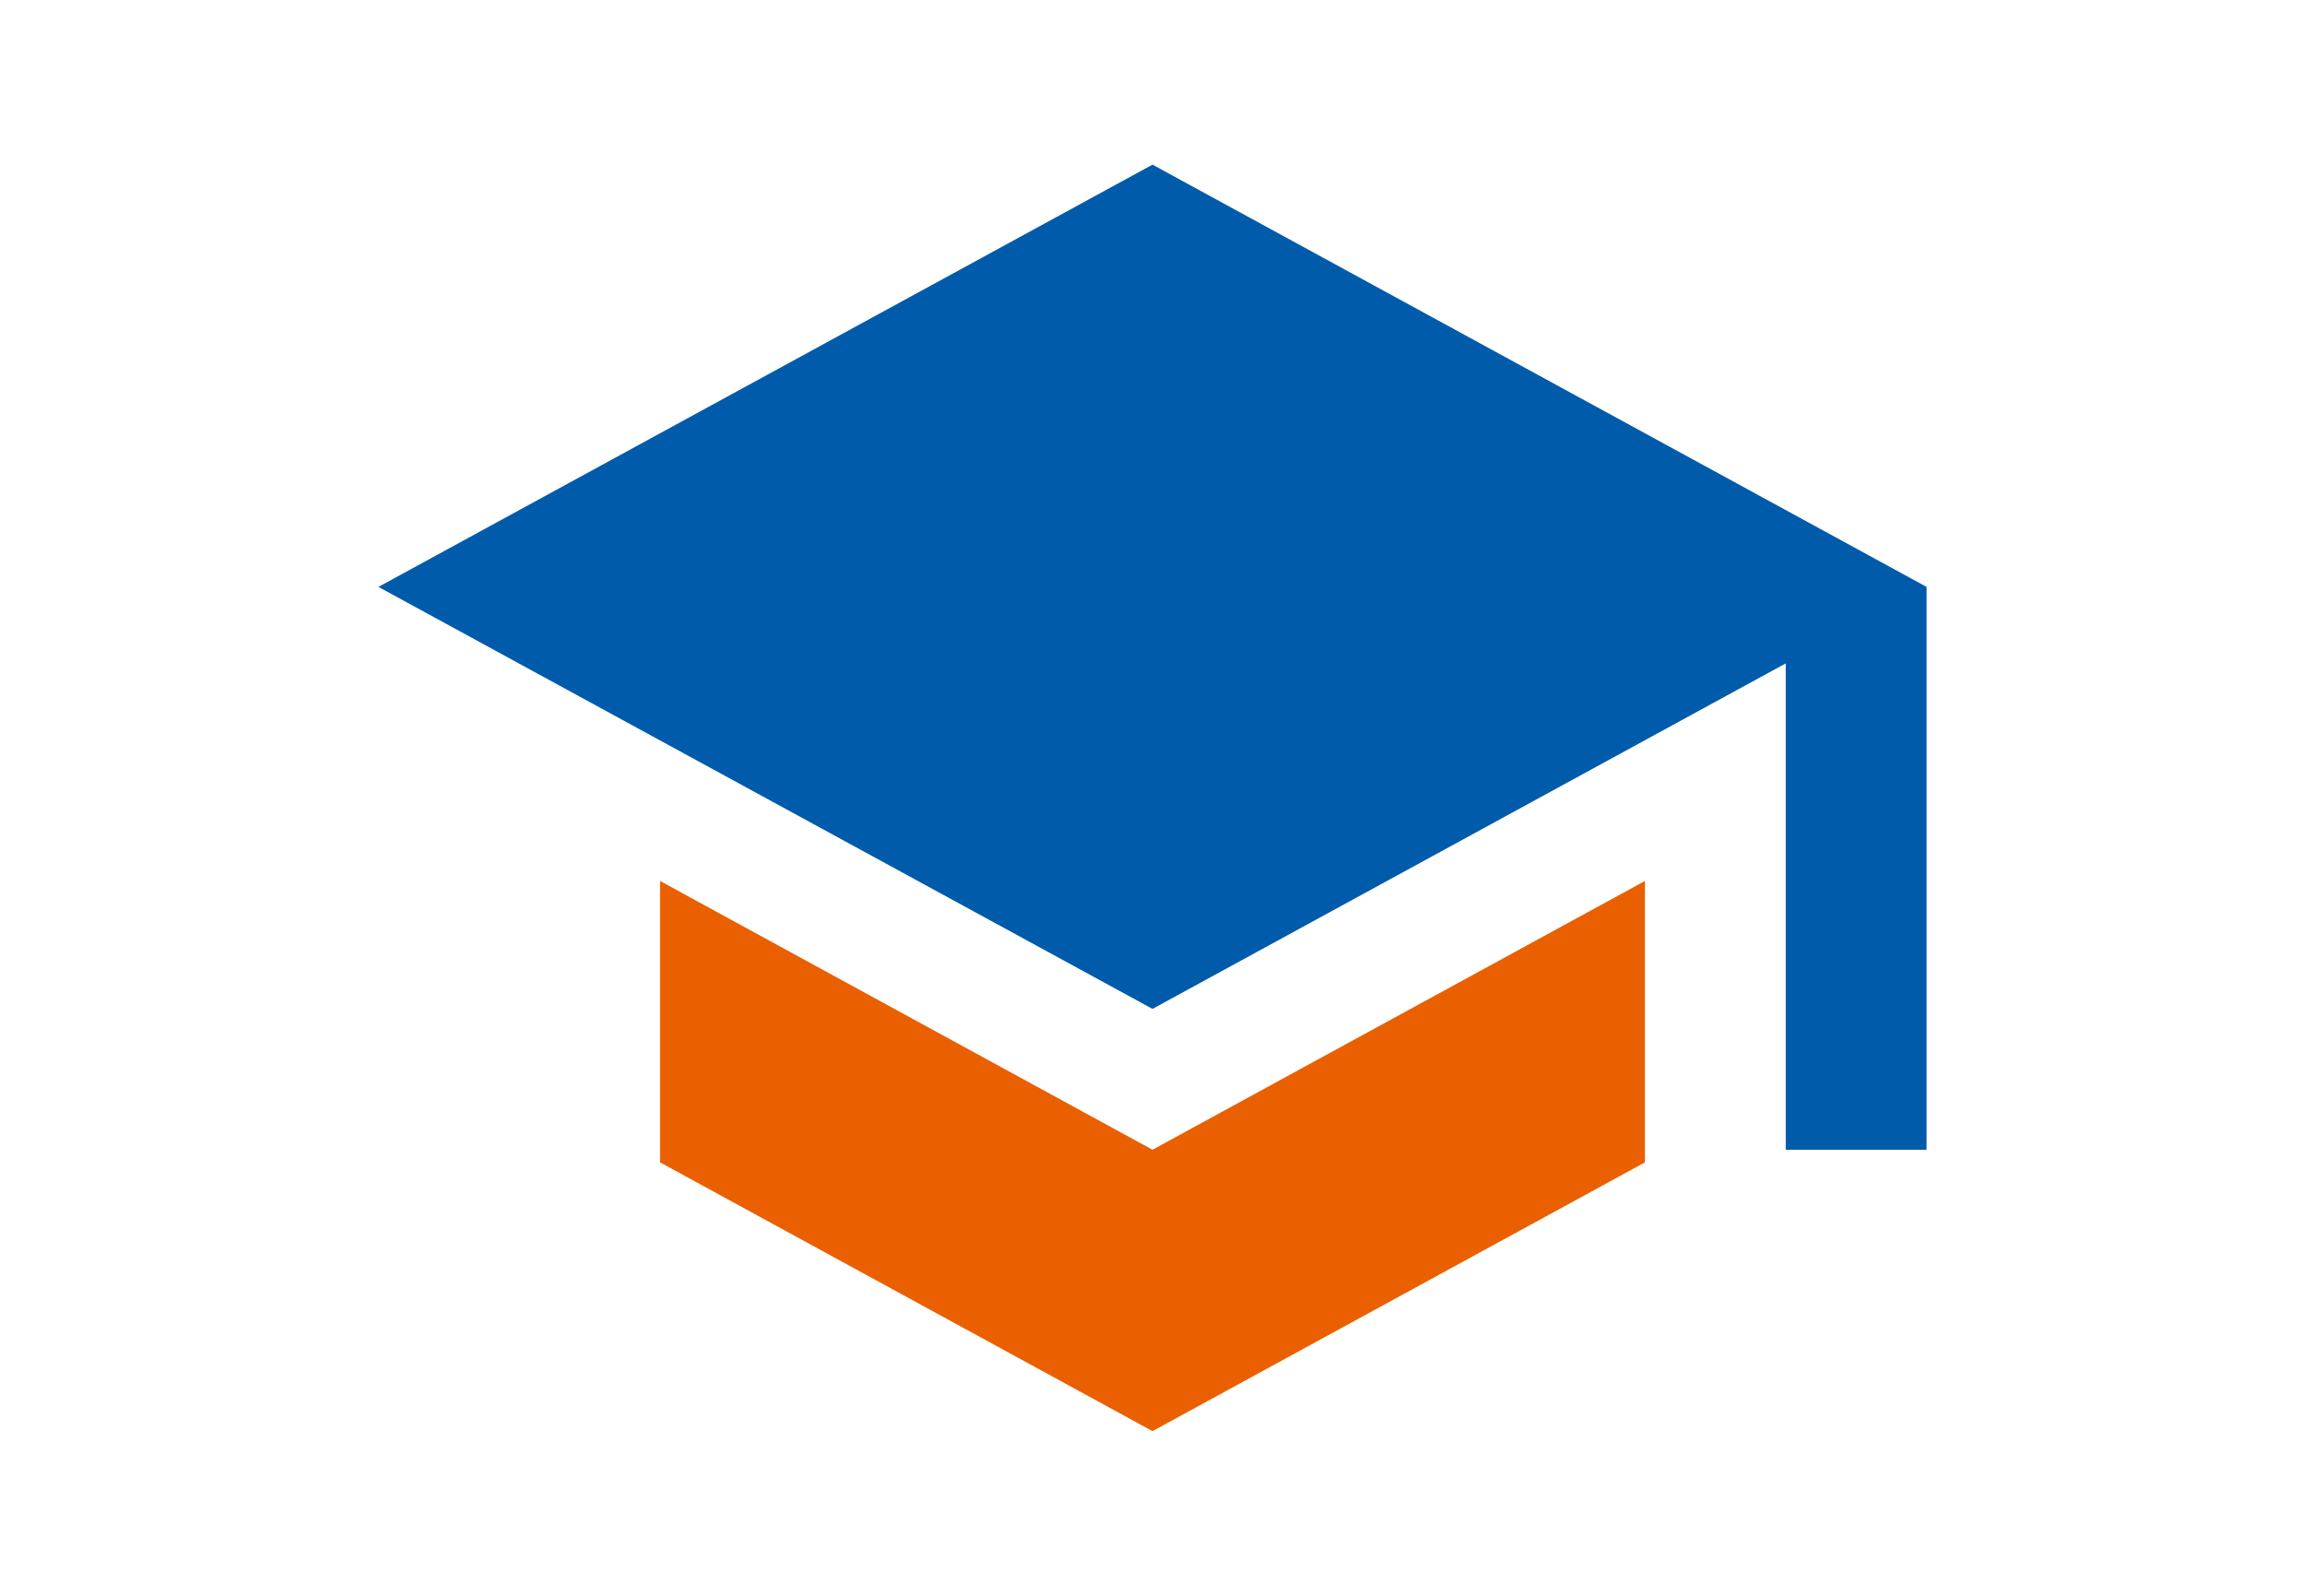
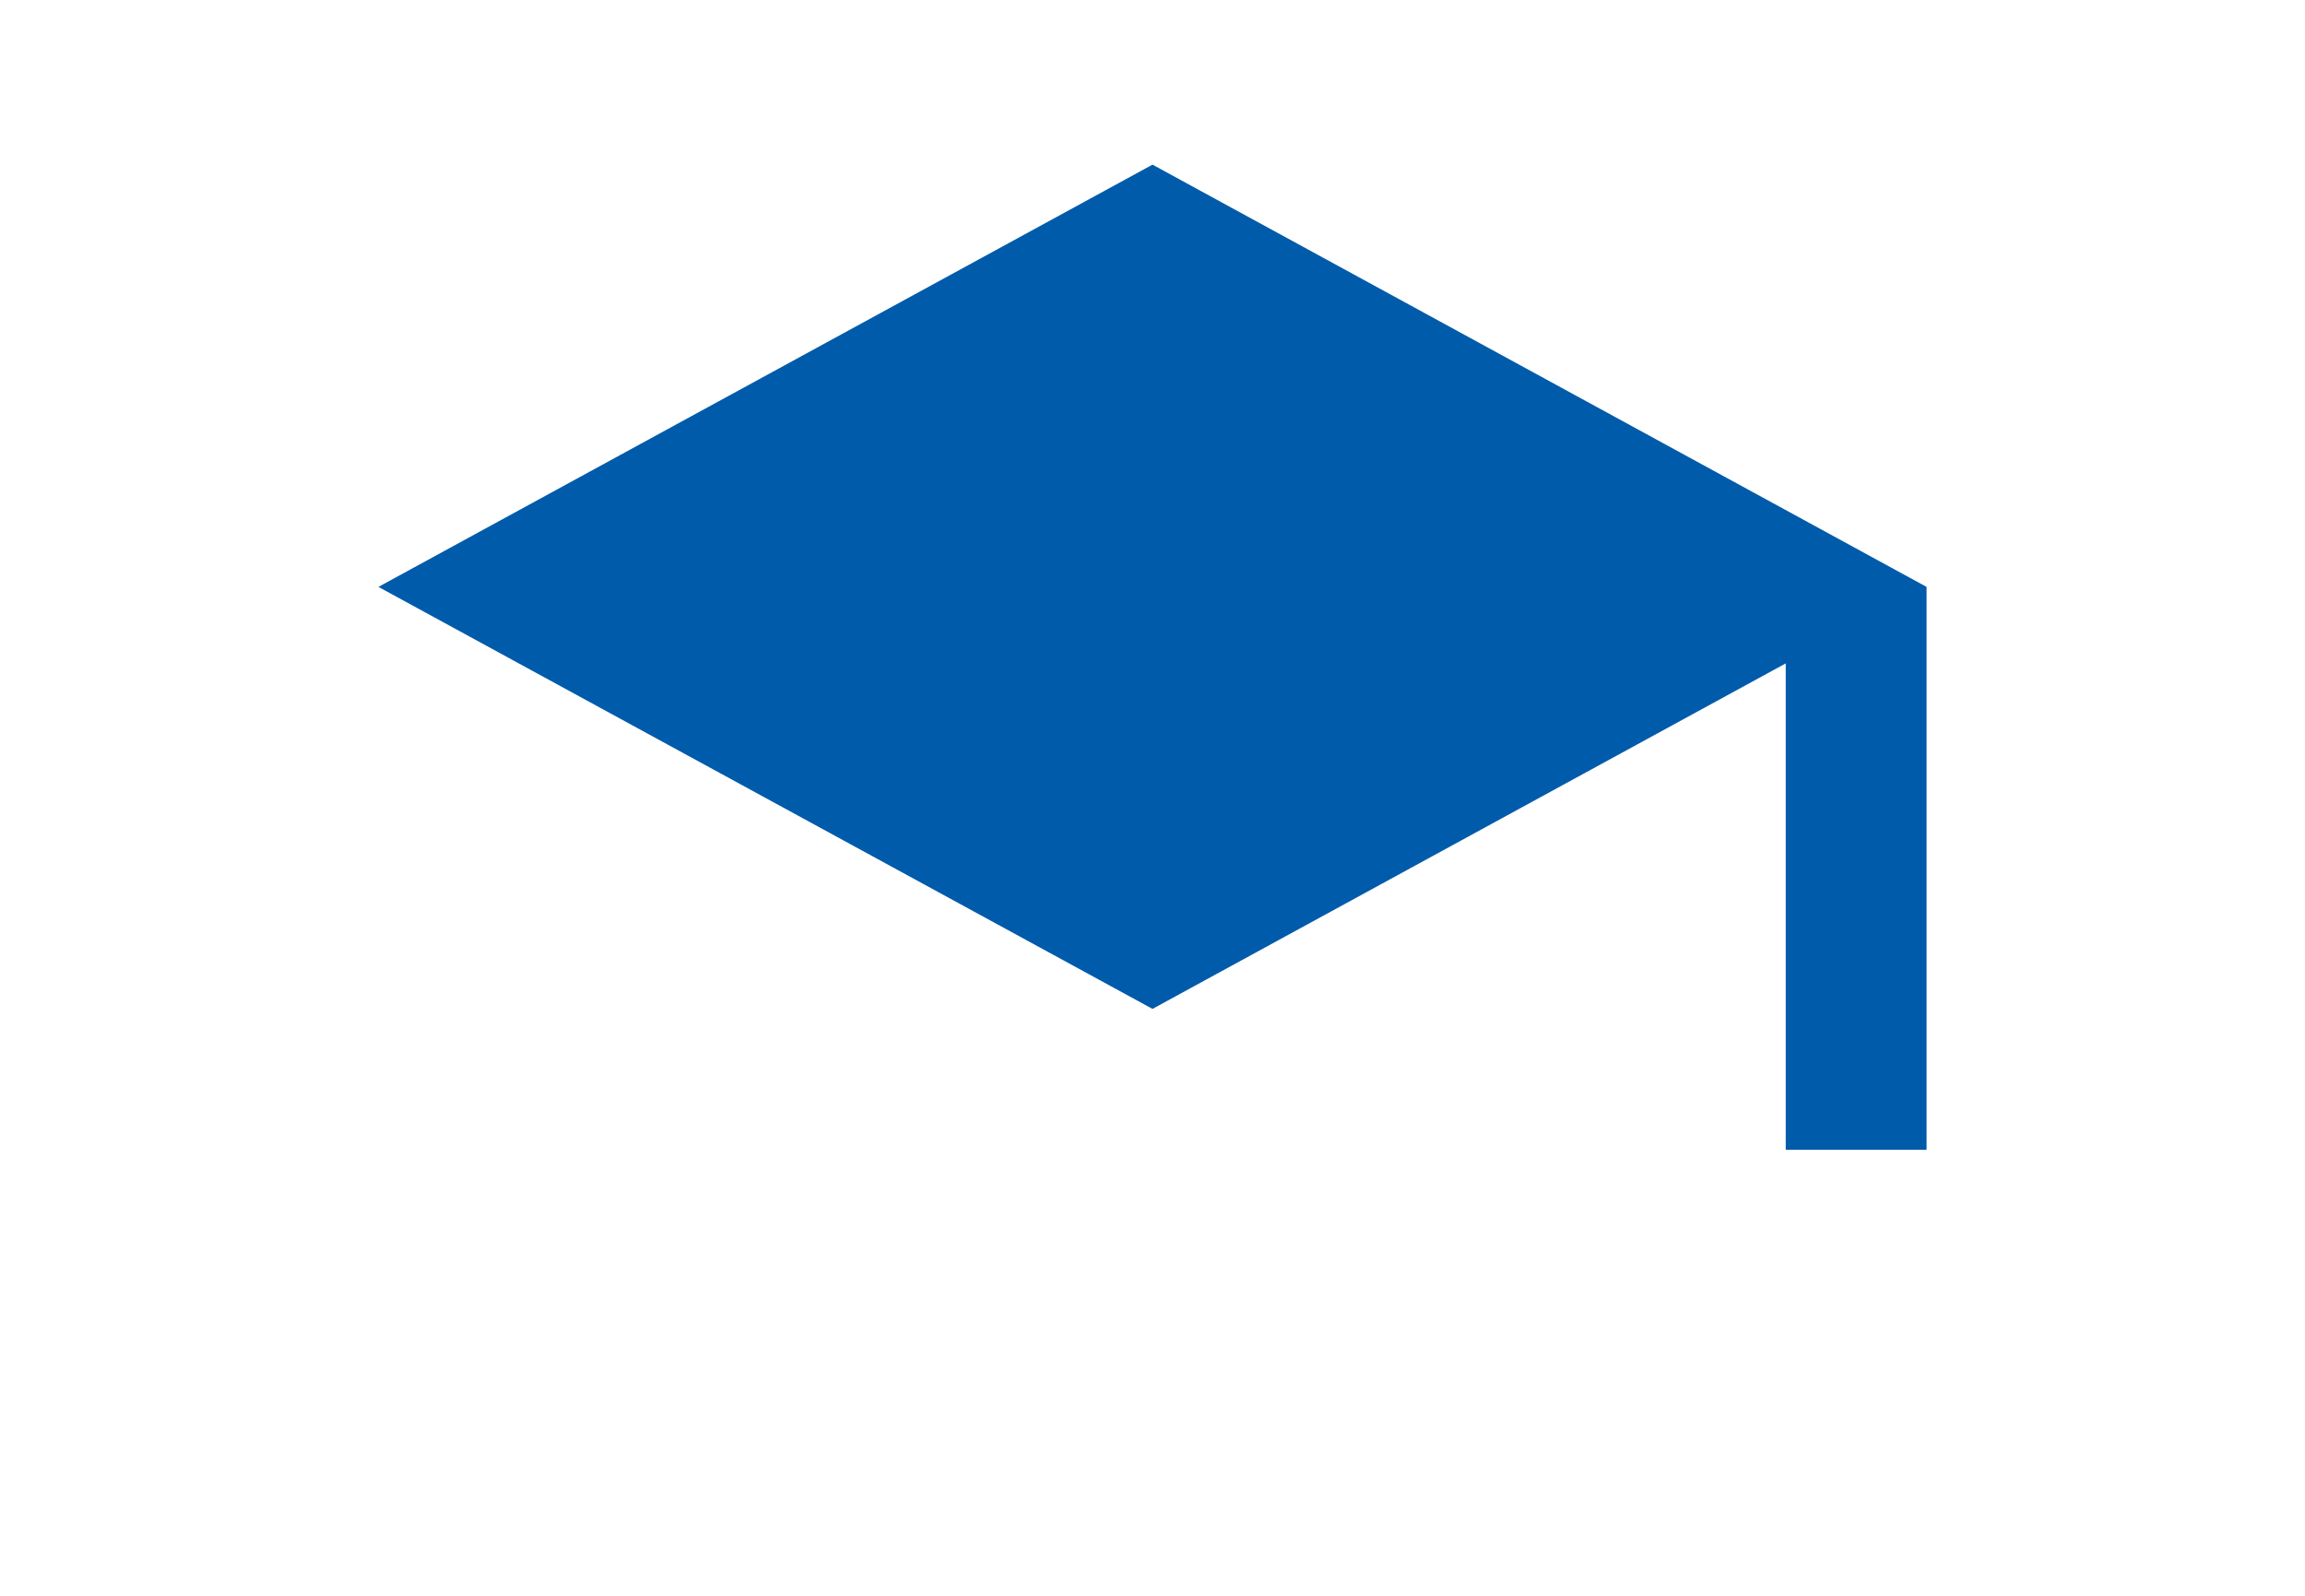
<svg xmlns="http://www.w3.org/2000/svg" id="レイヤー_1" data-name="レイヤー 1" width="91" height="63" viewBox="0 0 91 63">
  <defs>
    <style>.cls-1{fill:#ea6000;}.cls-2{fill:#005bab;}</style>
  </defs>
-   <polygon class="cls-1" points="26.06 34.78 26.06 45.89 45.5 56.5 64.94 45.89 64.94 34.78 45.5 45.39 26.06 34.78" />
  <polygon class="cls-2" points="45.5 6.5 14.94 23.17 45.5 39.83 70.5 26.19 70.5 45.39 76.06 45.39 76.06 23.17 45.5 6.5" />
</svg>